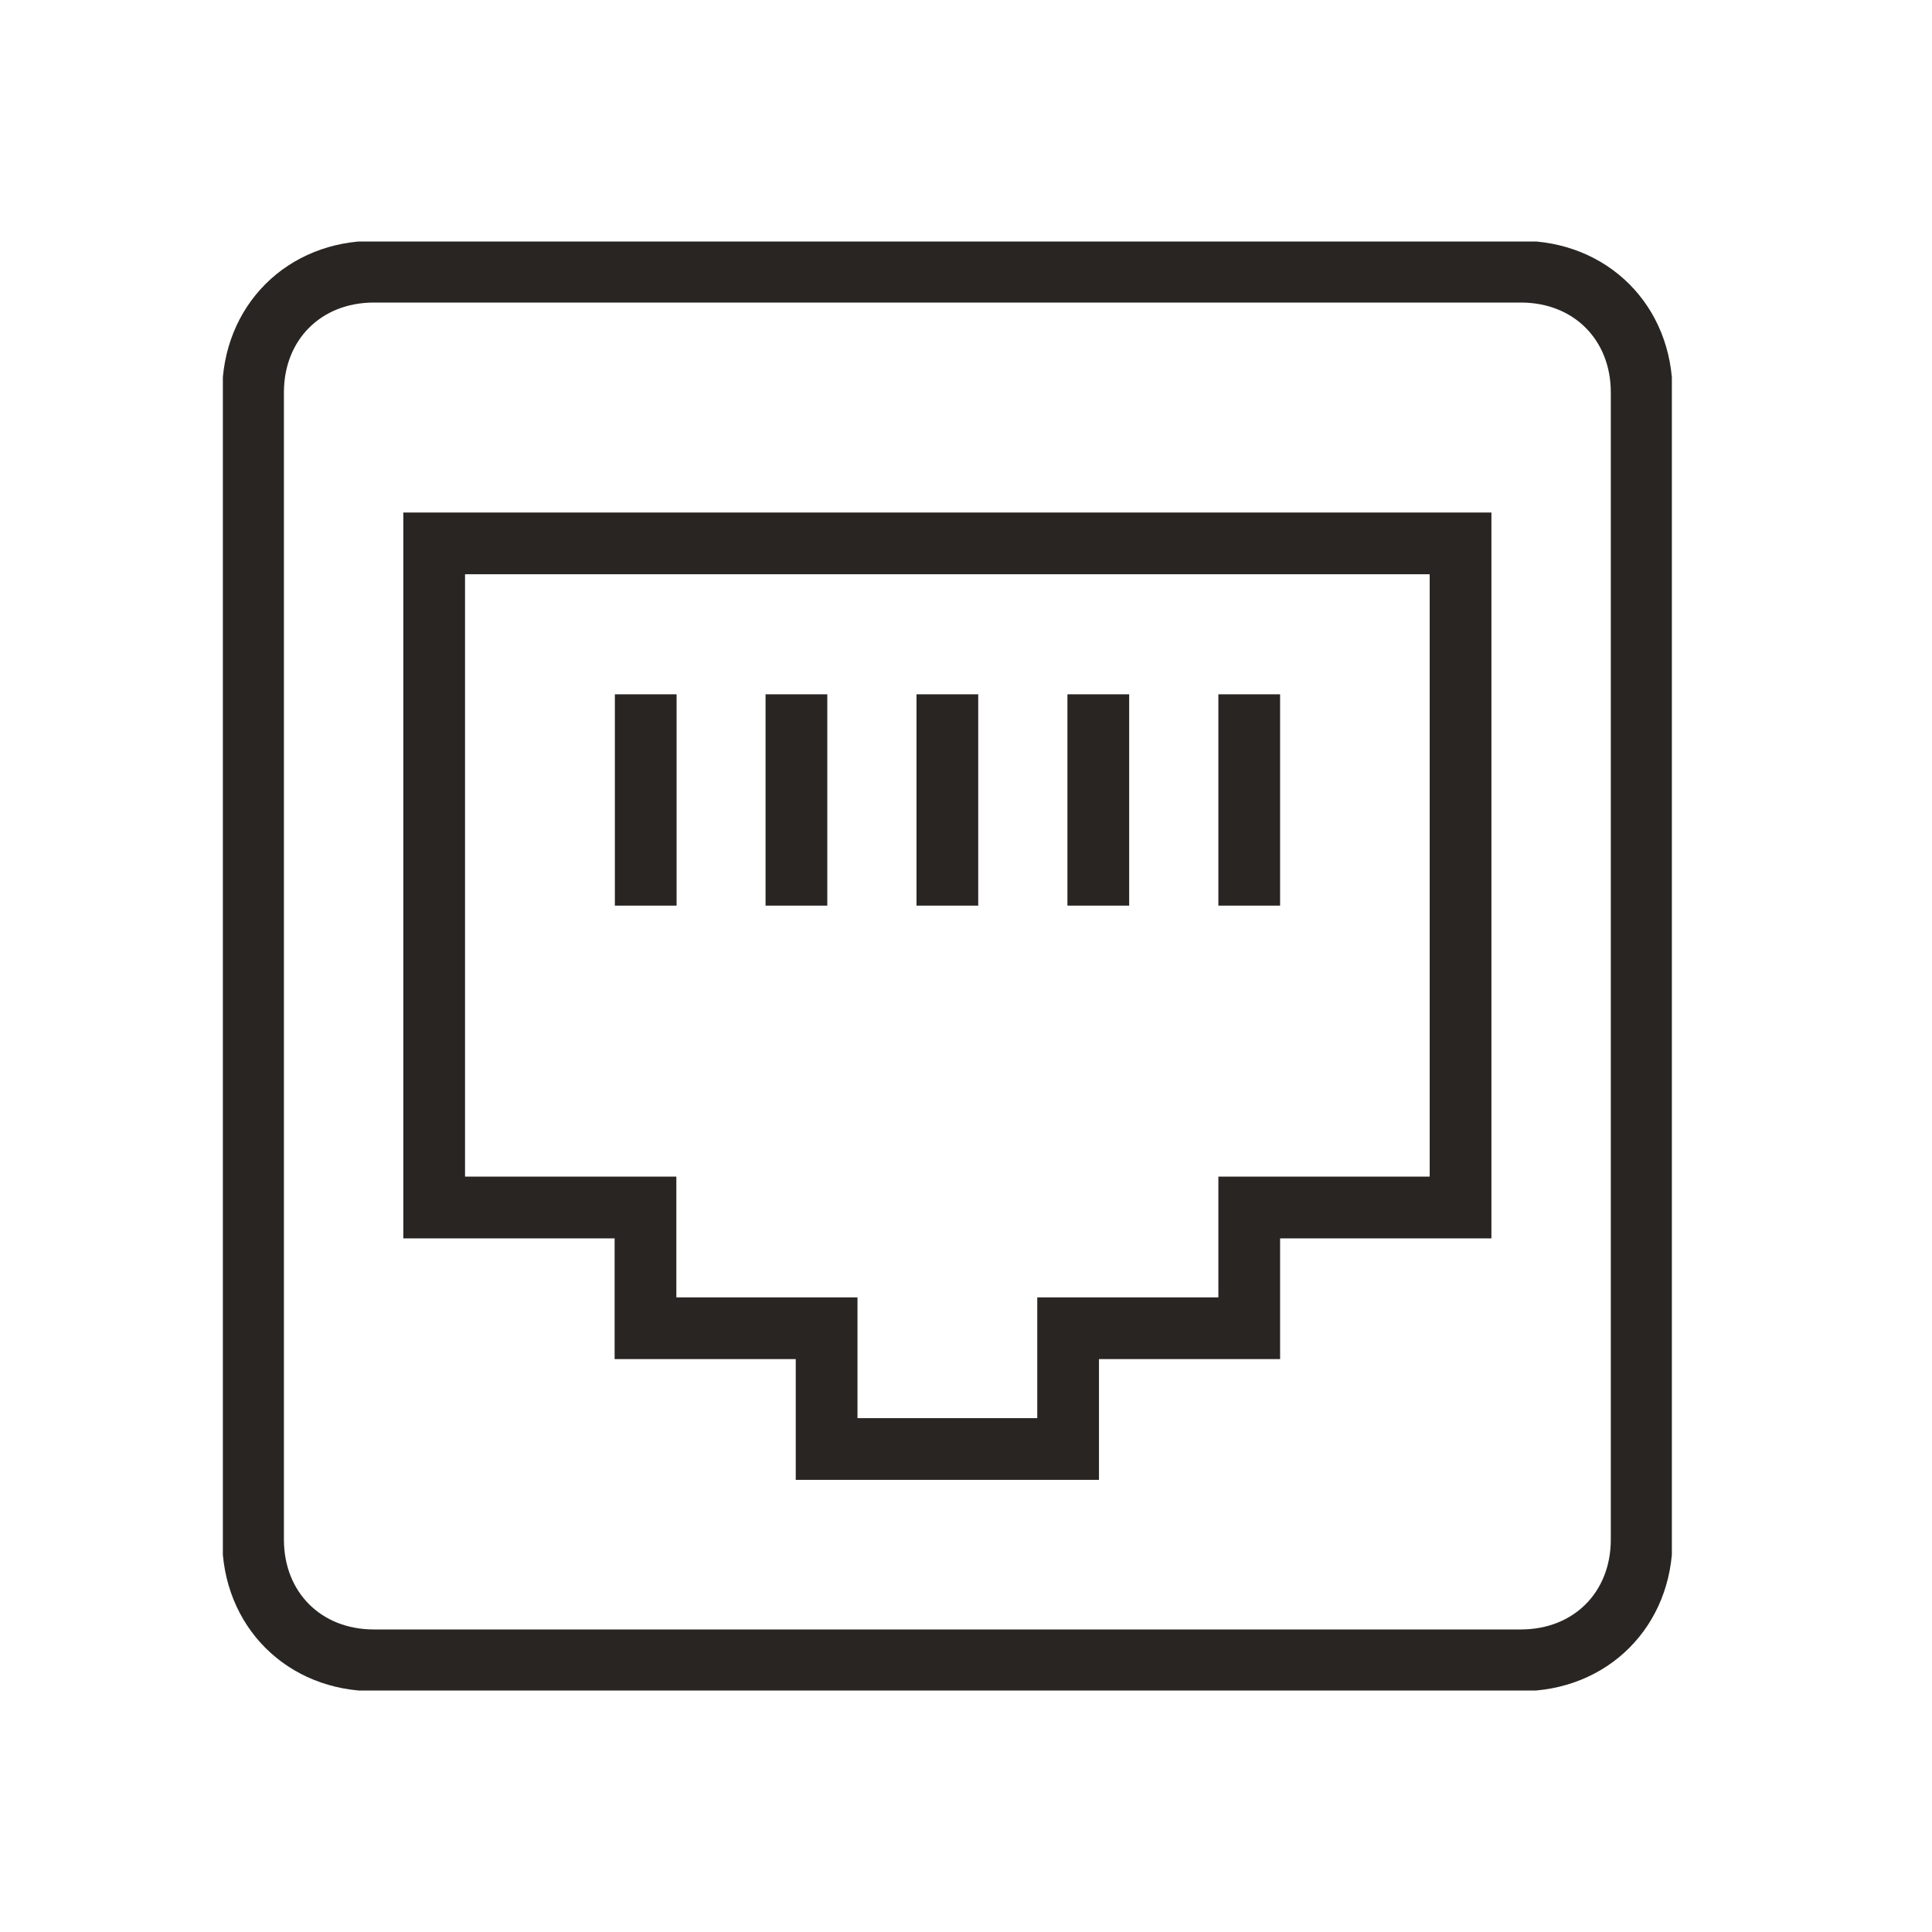
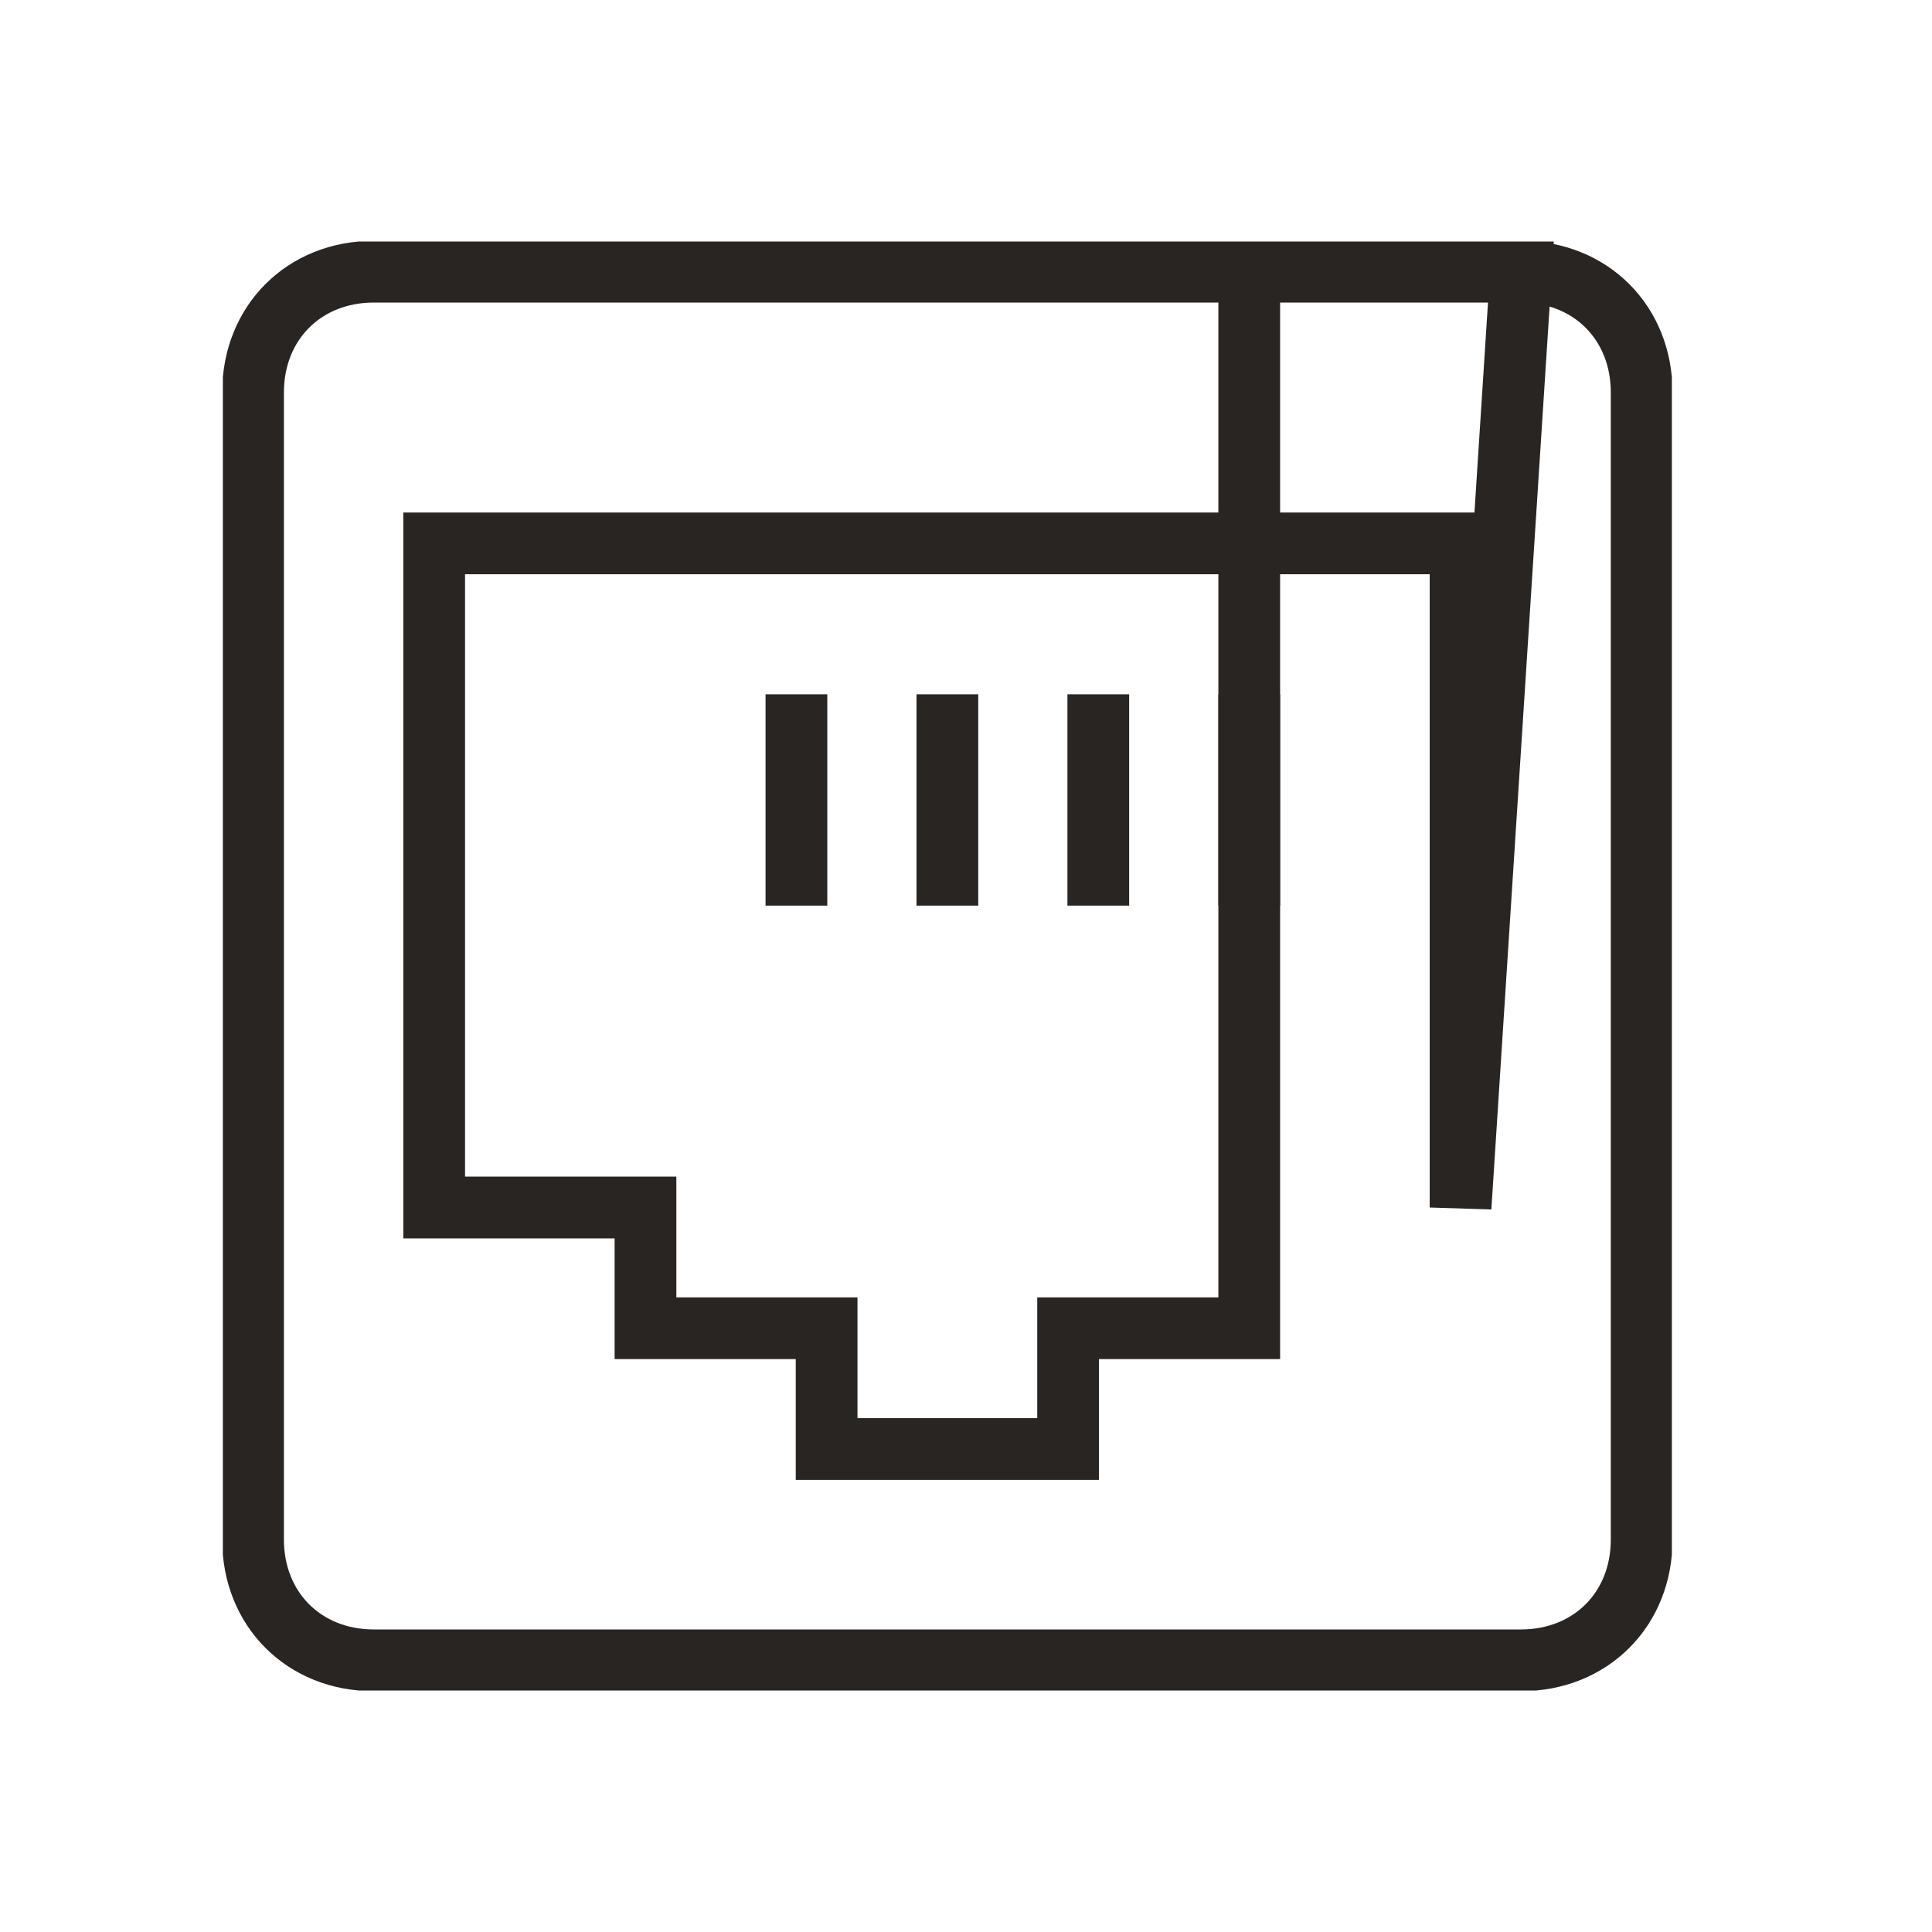
<svg xmlns="http://www.w3.org/2000/svg" width="2084" height="2084" viewBox="0 0 2084 2084" fill="none">
  <g clip-path="url(#clip0_1197_2474)">
-     <path d="M1640.58 293.062H403.209C327.99 293.062 272.959 348.093 272.959 423.312V1660.69C272.959 1735.91 327.99 1790.94 403.209 1790.94H1640.58C1715.8 1790.94 1770.83 1735.91 1770.83 1660.69V423.312C1770.83 348.093 1715.8 293.062 1640.58 293.062ZM1575.46 1302.5H1347.52V1432.75H1152.15V1563H891.646V1432.75H696.271V1302.5H468.334V586.125H1575.46V1302.5Z" stroke="#292522" stroke-width="66.59" stroke-miterlimit="10" />
+     <path d="M1640.58 293.062H403.209C327.99 293.062 272.959 348.093 272.959 423.312V1660.69C272.959 1735.91 327.99 1790.94 403.209 1790.94H1640.58C1715.8 1790.94 1770.83 1735.91 1770.83 1660.69V423.312C1770.83 348.093 1715.8 293.062 1640.58 293.062ZH1347.52V1432.75H1152.15V1563H891.646V1432.75H696.271V1302.5H468.334V586.125H1575.46V1302.5Z" stroke="#292522" stroke-width="66.59" stroke-miterlimit="10" />
    <path d="M859.084 748.938V976.875" stroke="#292522" stroke-width="66.59" stroke-miterlimit="10" />
-     <path d="M696.533 748.938V976.875" stroke="#292522" stroke-width="66.59" stroke-miterlimit="10" />
    <path d="M1021.9 748.938V976.875" stroke="#292522" stroke-width="66.59" stroke-miterlimit="10" />
    <path d="M1184.71 748.938V976.875" stroke="#292522" stroke-width="66.59" stroke-miterlimit="10" />
    <path d="M1347.52 748.938V976.875" stroke="#292522" stroke-width="66.59" stroke-miterlimit="10" />
  </g>
  <defs>
    <clipPath id="clip0_1197_2474">
      <rect width="1563" height="1563" fill="white" transform="translate(240.396 260.5)" />
    </clipPath>
  </defs>
</svg>